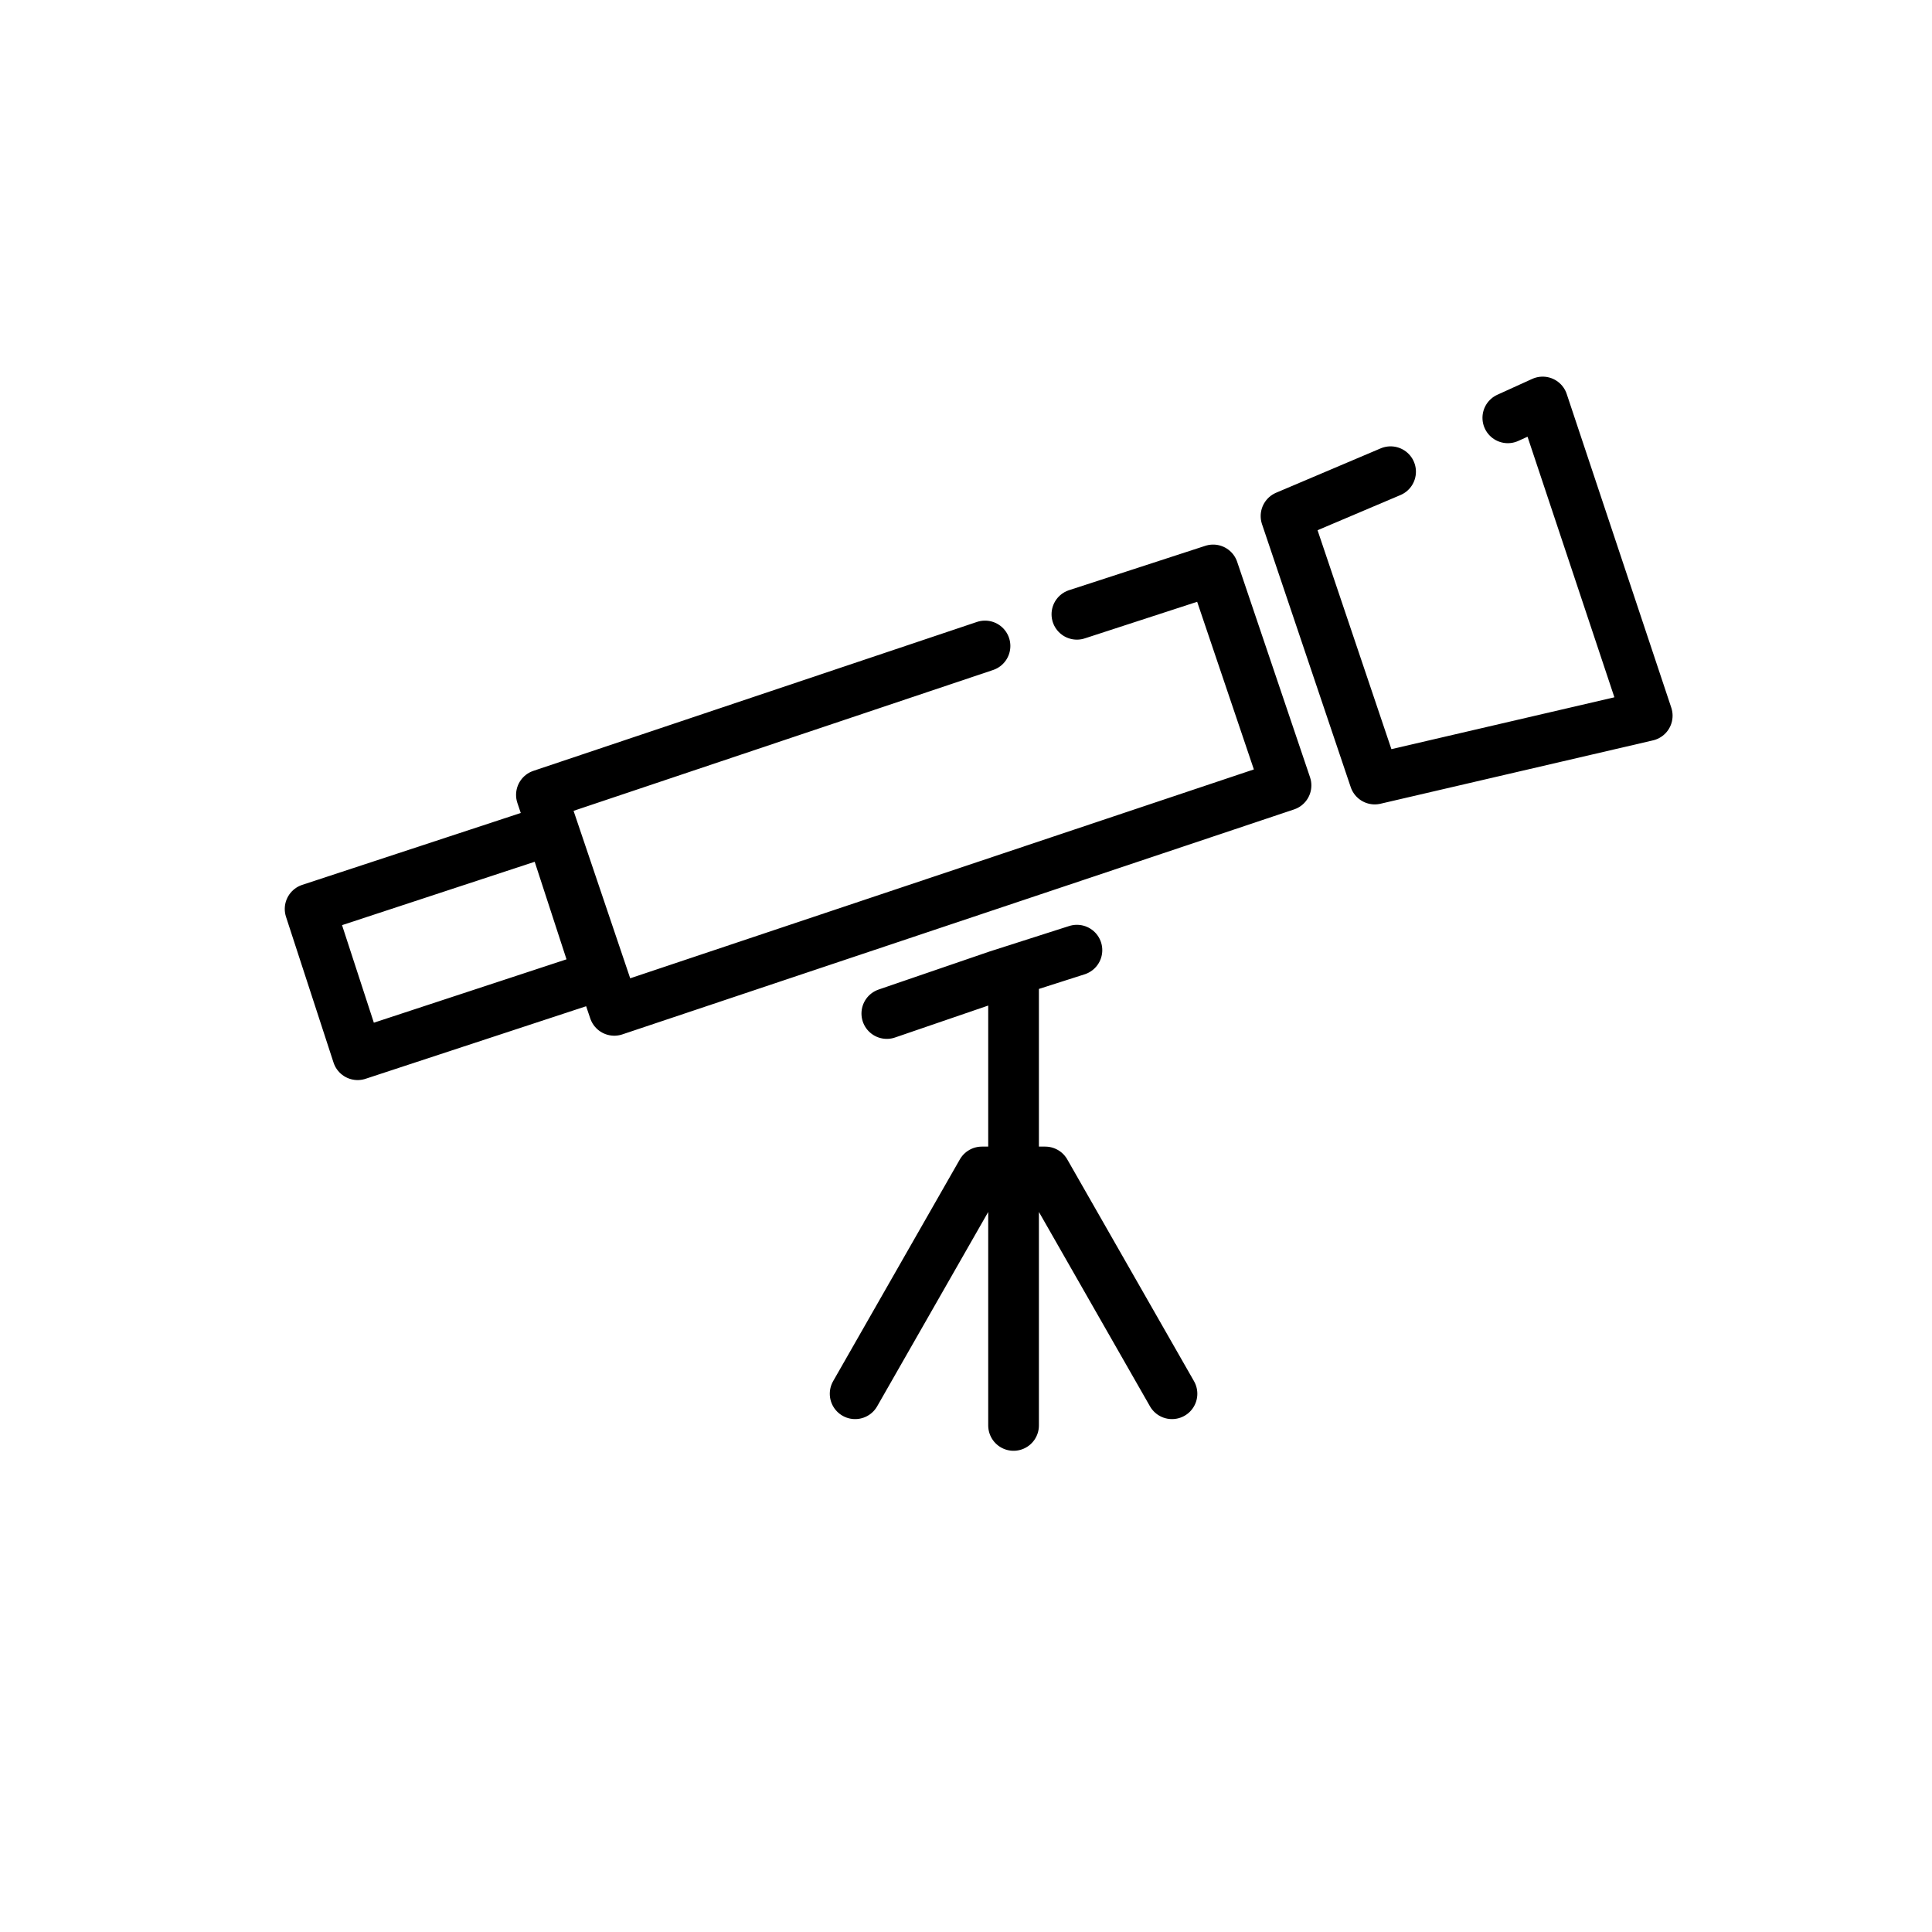
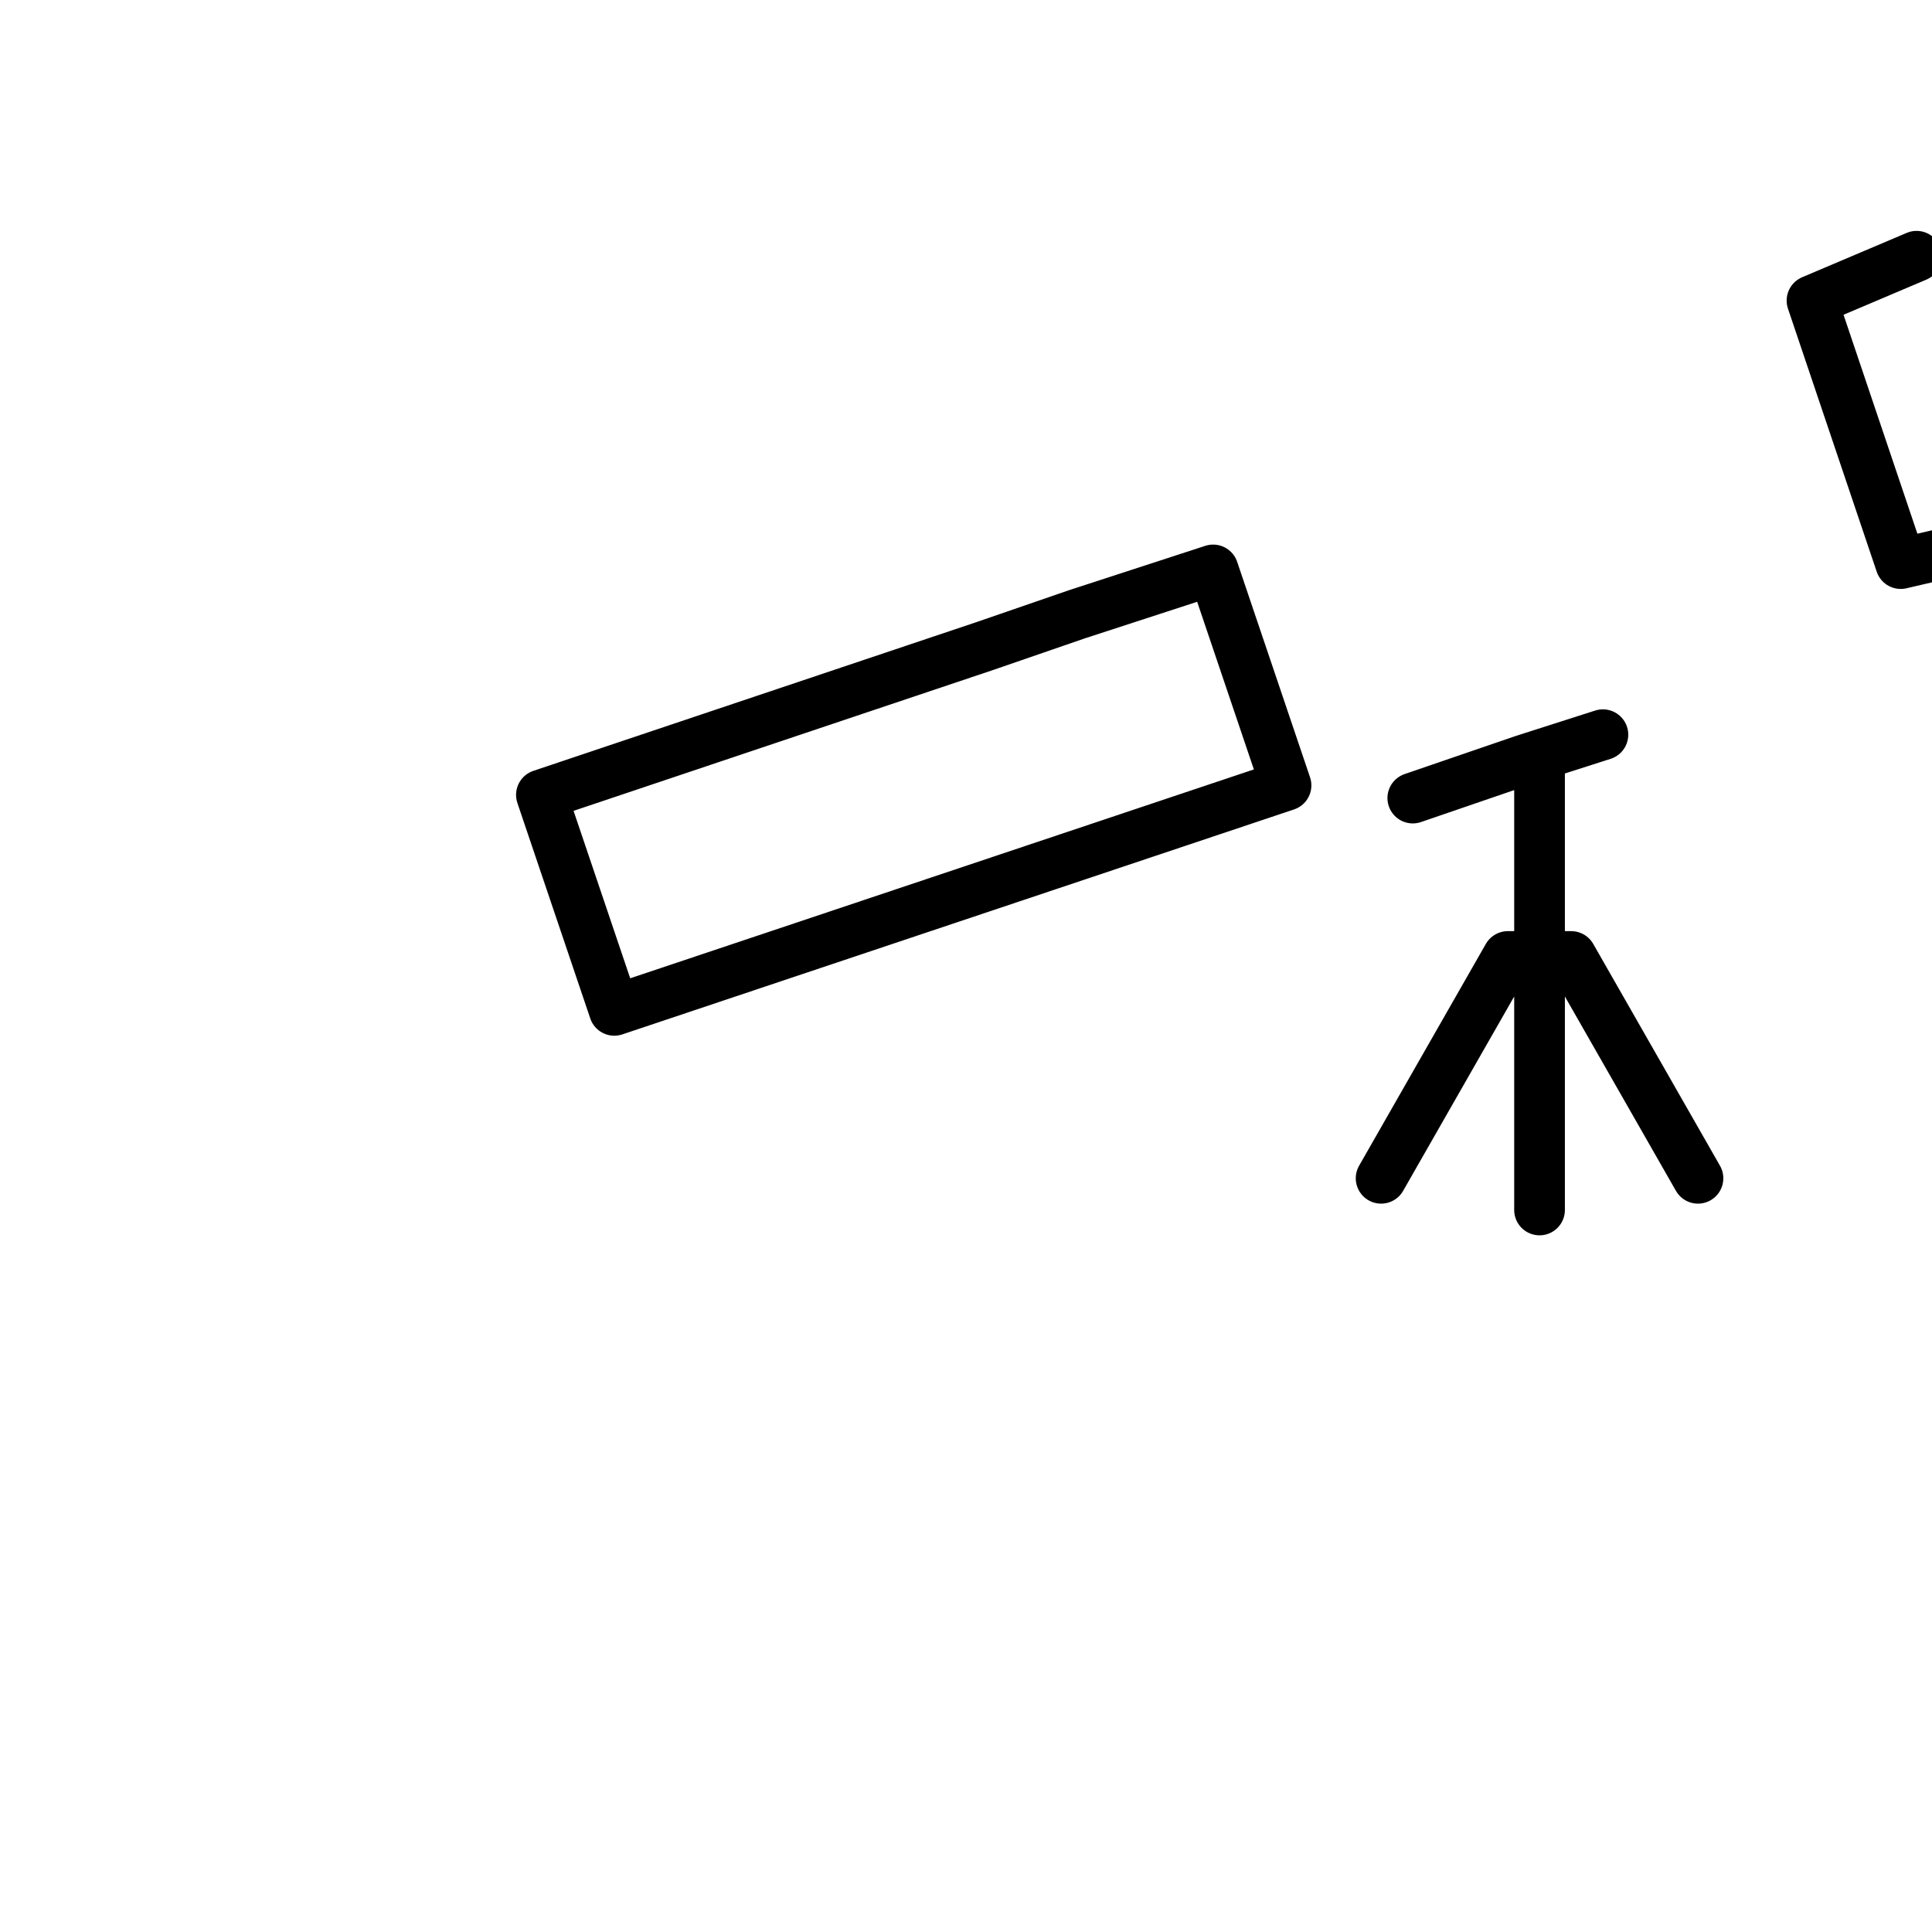
<svg xmlns="http://www.w3.org/2000/svg" width="800px" height="800px" version="1.1" viewBox="144 144 512 512">
-   <path transform="matrix(8.397 0 0 8.397 148.09 148.09)" d="m33.5 18.9 4.3-1.4 2.3 6.8-21.2 7.1-2.3-6.8 14-4.7m-13.7 5.8-7.6 2.5 1.5 4.6 7.6-2.5zm26.5-11.3-3.3 1.4 2.8 8.3 8.6-2-3.3-9.9-1.1 0.5m-19.599 18.8 3.5-1.2 2.5-0.8m-2 7v-6m5 13-4-7h-2l-4 7m5 1v-8" fill="none" stroke="#000000" stroke-linecap="round" stroke-linejoin="round" stroke-miterlimit="10" stroke-width="1.6" />
+   <path transform="matrix(8.397 0 0 8.397 148.09 148.09)" d="m33.5 18.9 4.3-1.4 2.3 6.8-21.2 7.1-2.3-6.8 14-4.7zm26.5-11.3-3.3 1.4 2.8 8.3 8.6-2-3.3-9.9-1.1 0.5m-19.599 18.8 3.5-1.2 2.5-0.8m-2 7v-6m5 13-4-7h-2l-4 7m5 1v-8" fill="none" stroke="#000000" stroke-linecap="round" stroke-linejoin="round" stroke-miterlimit="10" stroke-width="1.6" />
</svg>